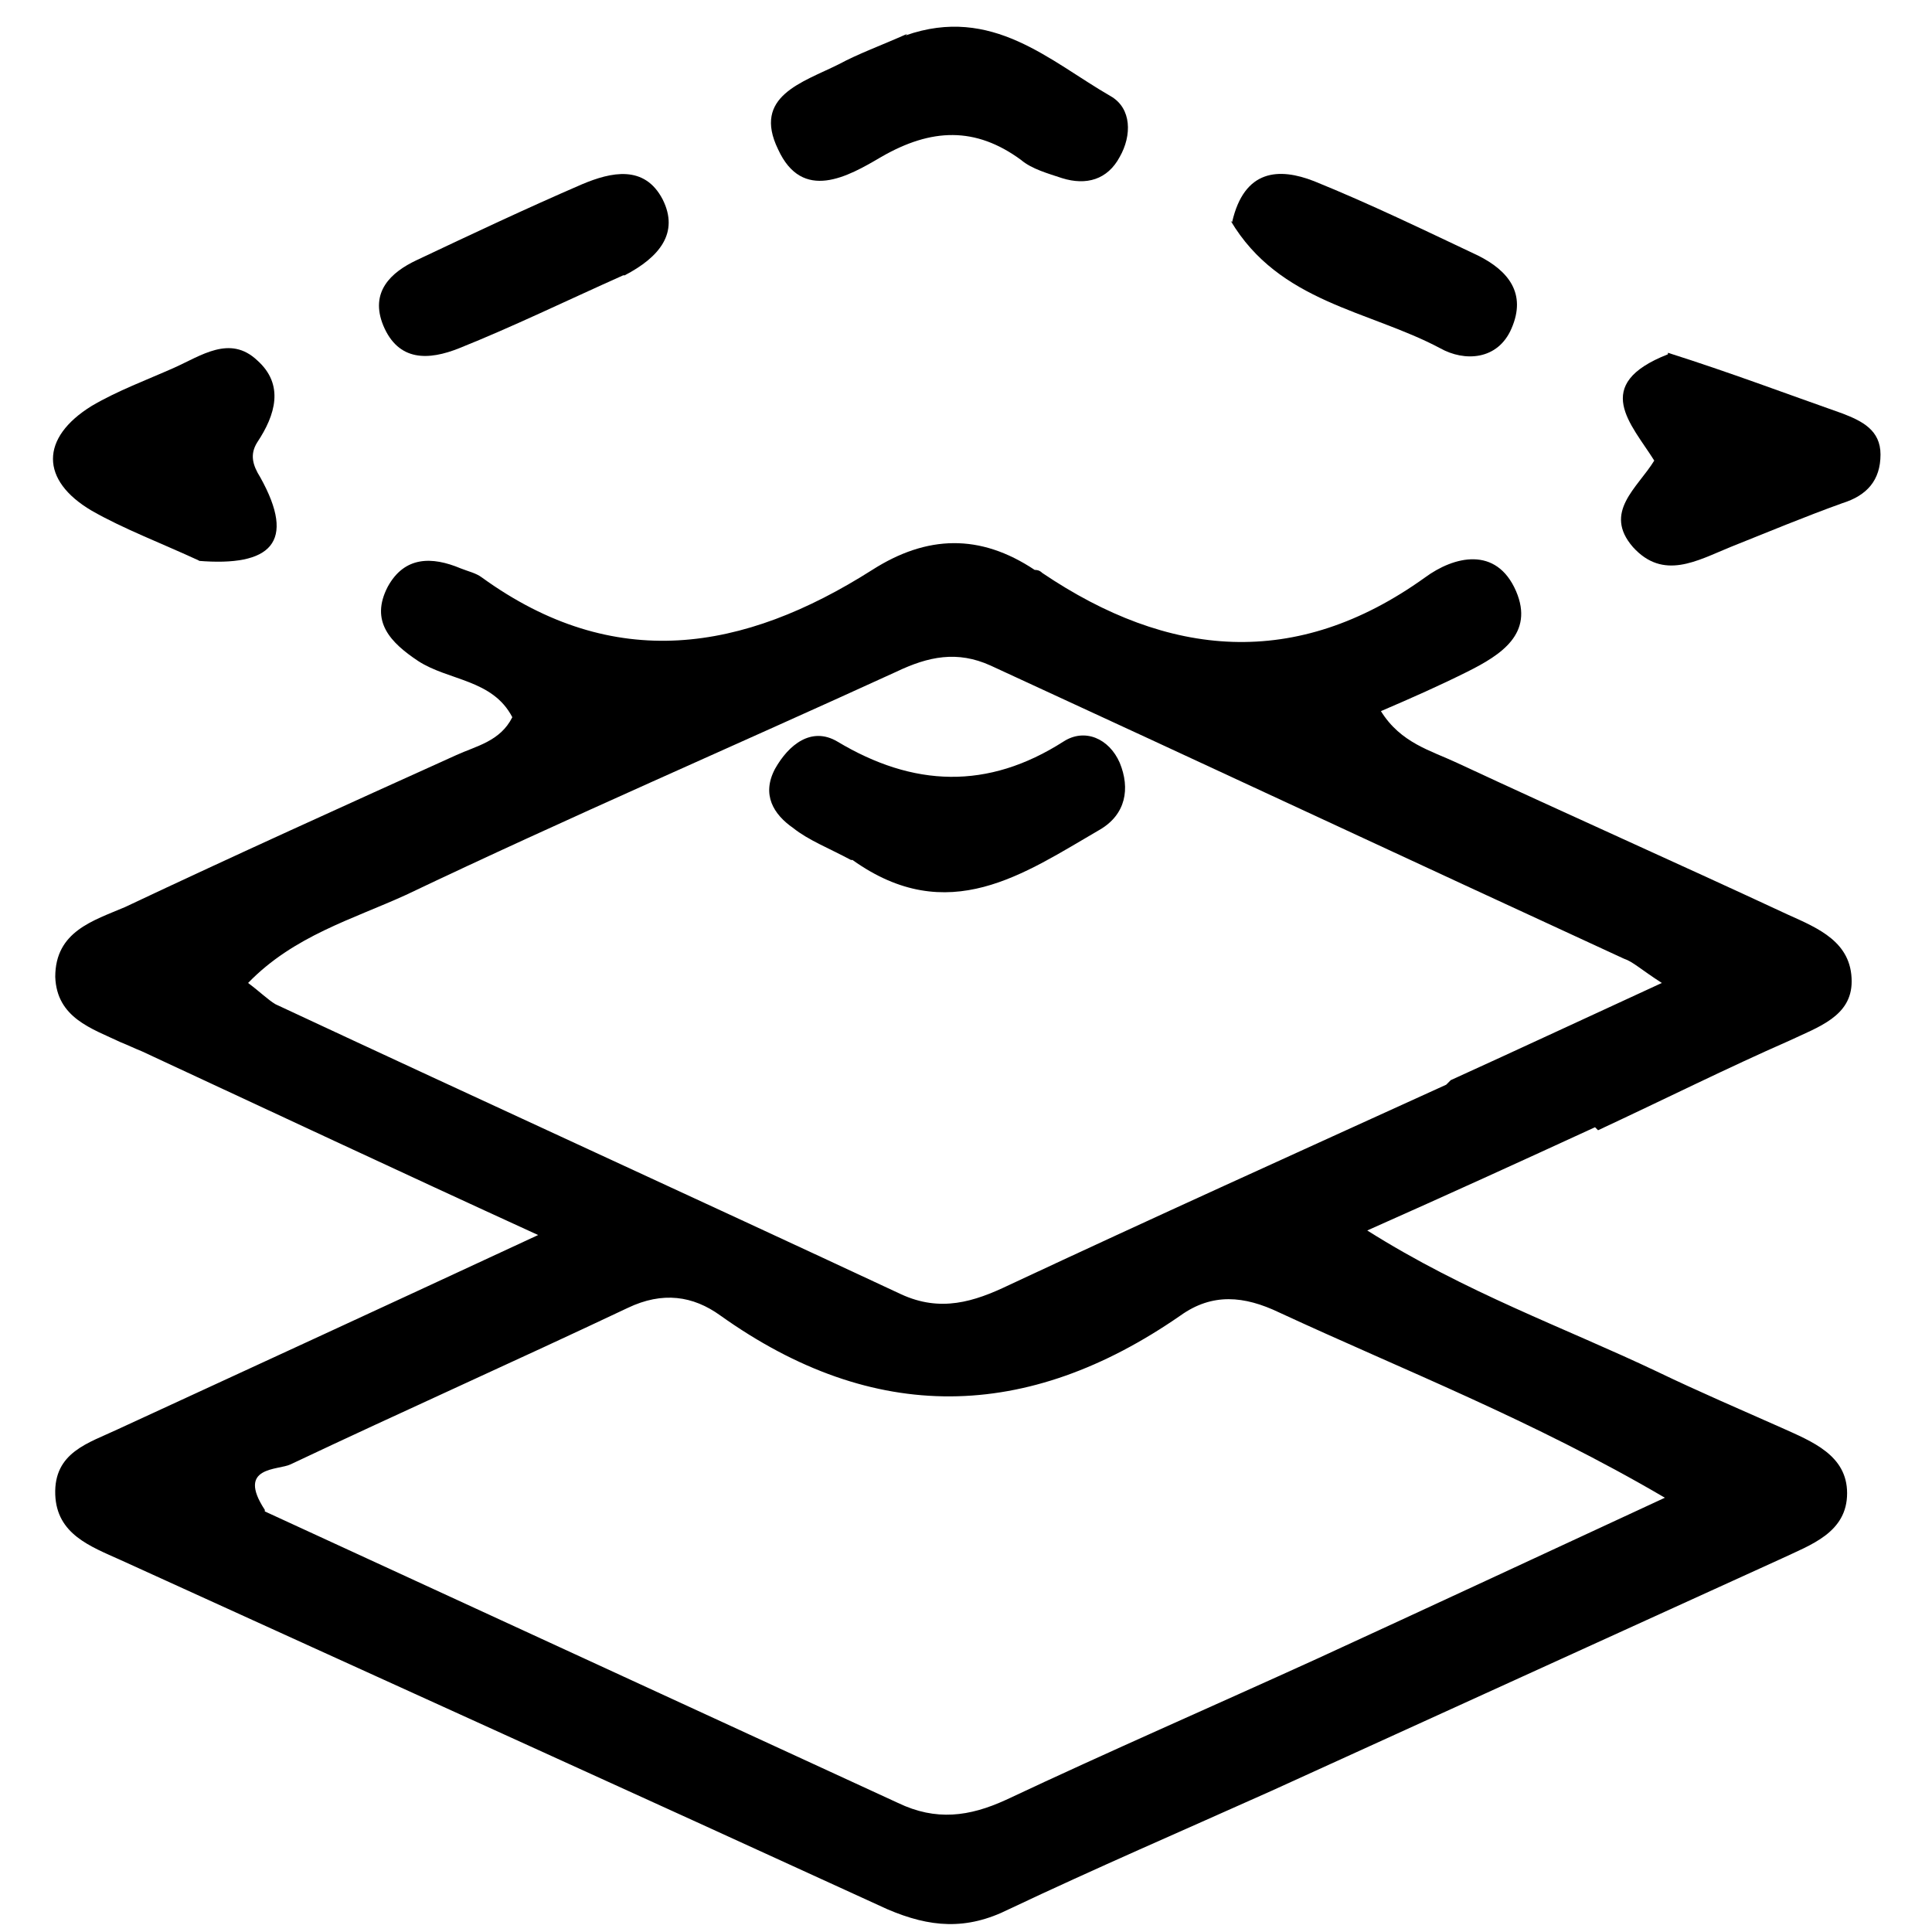
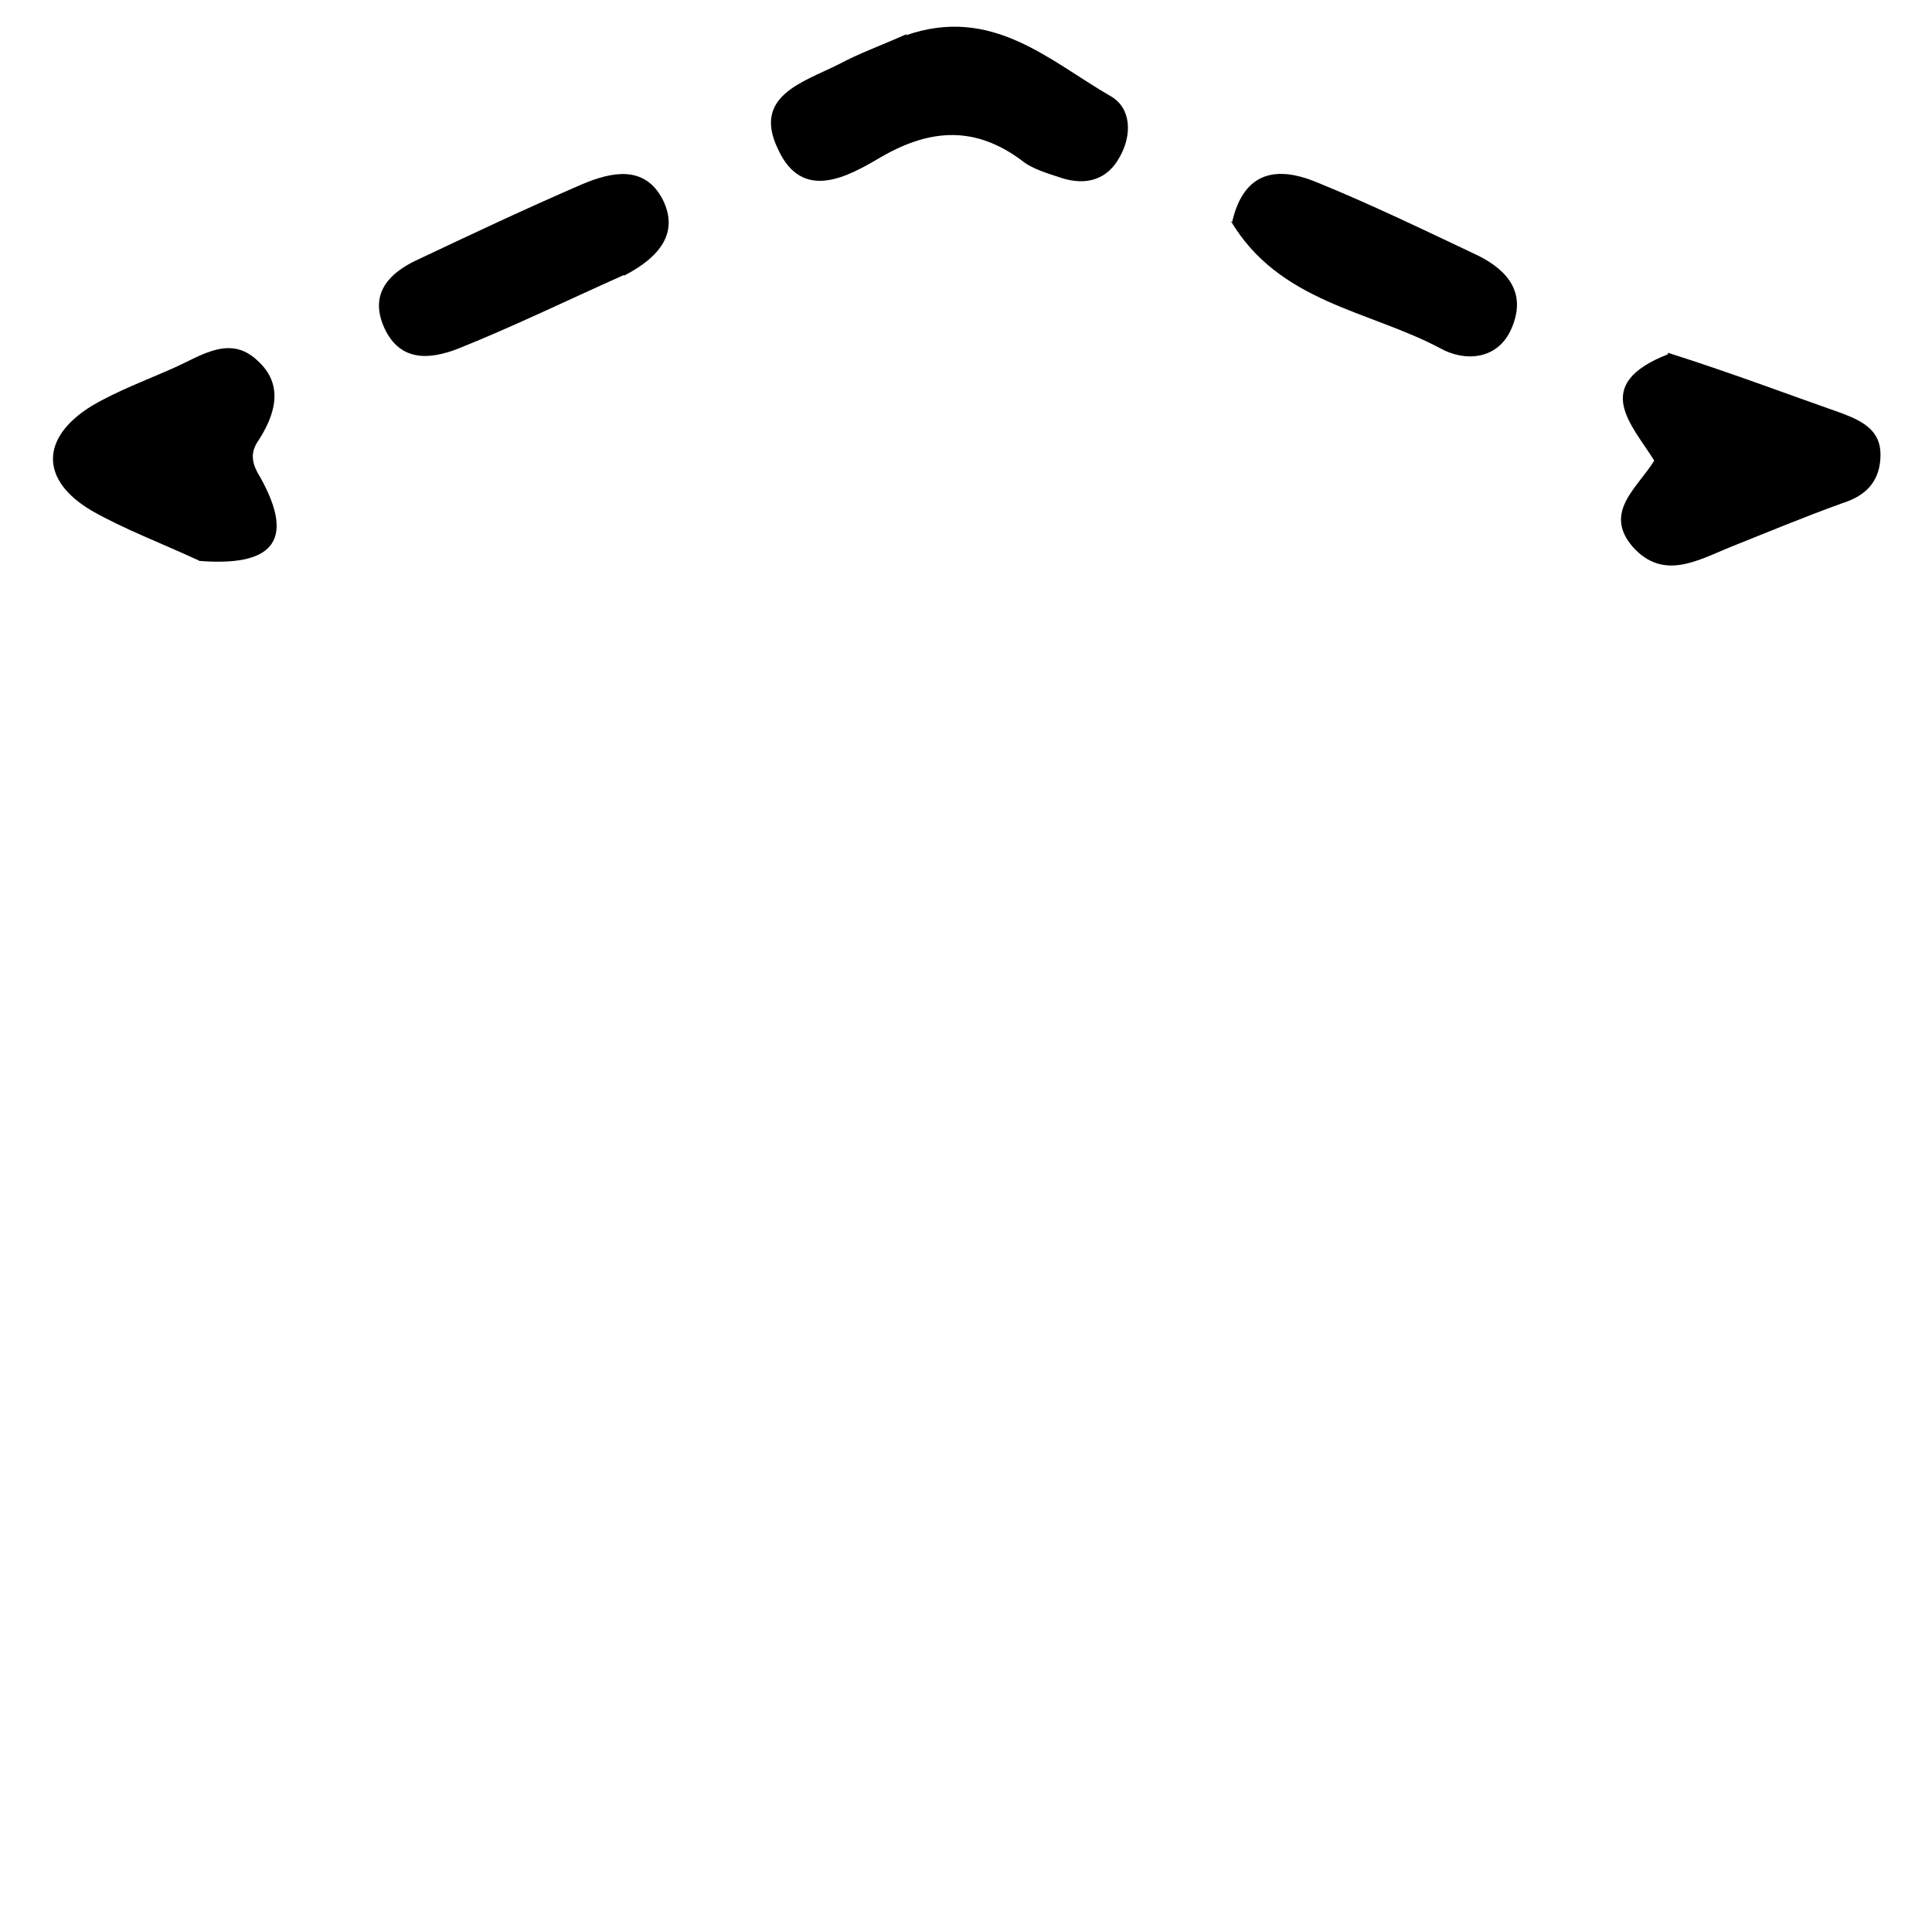
<svg xmlns="http://www.w3.org/2000/svg" id="Layer_1" data-name="Layer 1" version="1.1" viewBox="0 0 192 192">
  <defs>
    <style>
      .cls-1 {
        fill: #000;
        stroke-width: 0px;
      }
    </style>
  </defs>
-   <path class="cls-1" d="M 158.512 112.022 C 150.967 115.492 144.025 118.661 135.875 122.283 C 145.685 128.47 155.494 131.941 164.699 136.318 C 168.774 138.279 172.999 140.09 177.074 141.901 C 180.092 143.26 183.563 144.618 183.563 148.391 C 183.563 152.314 179.941 153.522 177.074 154.88 C 160.172 162.576 143.27 170.272 126.368 177.968 C 117.615 181.892 108.864 185.665 100.261 189.739 C 96.036 191.852 92.414 191.55 88.188 189.739 C 62.836 178.12 37.483 166.65 11.98 155.03 C 8.961 153.672 5.641 152.464 5.491 148.541 C 5.339 144.316 8.811 143.41 11.678 142.052 C 25.109 135.865 38.54 129.678 53.48 122.736 C 39.294 116.247 26.768 110.361 14.092 104.475 C 13.338 104.174 12.734 103.872 11.98 103.571 C 9.113 102.213 5.641 101.156 5.491 97.082 C 5.491 92.554 9.264 91.498 12.433 90.14 C 23.298 85.009 34.315 80.029 45.33 75.048 C 47.292 74.143 49.707 73.69 50.914 71.276 C 48.952 67.503 44.576 67.655 41.558 65.692 C 38.841 63.881 36.729 61.769 38.54 58.297 C 40.199 55.28 42.916 55.28 45.783 56.486 C 46.538 56.789 47.292 56.94 47.896 57.393 C 61.025 66.9 73.852 64.787 86.68 56.638 C 92.113 53.168 97.394 53.016 102.827 56.638 C 102.978 56.638 103.28 56.638 103.581 56.94 C 116.107 65.391 128.783 66.598 141.61 57.393 C 144.478 55.28 148.703 54.224 150.665 58.75 C 152.476 62.977 149.156 65.089 145.836 66.749 C 143.119 68.106 140.403 69.314 137.235 70.672 C 139.196 73.842 142.214 74.596 144.78 75.803 C 155.795 80.934 166.662 85.763 177.677 90.894 C 180.696 92.252 184.016 93.61 184.016 97.535 C 184.016 101.005 180.696 102.061 177.829 103.419 C 171.641 106.136 165.604 109.155 158.814 112.323 M 144.175 107.344 C 150.816 104.325 157.606 101.156 165.152 97.685 C 163.04 96.327 162.285 95.572 161.379 95.271 C 140.403 85.612 119.426 75.803 98.45 66.145 C 95.13 64.636 92.263 65.239 89.094 66.749 C 72.946 74.143 56.498 81.236 40.351 88.932 C 35.069 91.347 29.184 93.007 24.656 97.685 C 25.864 98.591 26.618 99.346 27.373 99.797 C 48.047 109.456 68.873 118.964 89.547 128.621 C 93.471 130.432 96.791 129.376 100.261 127.715 C 114.447 121.076 128.482 114.738 143.723 107.796 M 26.317 150.202 C 47.292 159.859 68.268 169.518 89.246 179.176 C 93.018 180.987 96.338 180.534 99.959 178.874 C 110.222 174.045 120.634 169.518 130.896 164.839 C 142.063 159.708 153.079 154.578 165.454 148.843 C 152.325 141.147 139.497 136.166 127.123 130.432 C 123.652 128.773 120.484 128.47 117.314 130.734 C 102.072 141.298 86.83 141.599 71.589 130.734 C 68.873 128.773 65.854 128.32 62.383 129.979 C 51.216 135.262 40.049 140.241 28.882 145.524 C 27.674 146.127 23.448 145.674 26.317 150.05 L 26.317 150.202 Z" style="" />
  <path class="cls-1" d="M 89.999 3.518 C 98.602 0.499 104.336 6.083 110.372 9.555 C 112.485 10.761 112.485 13.478 111.278 15.591 C 110.07 17.855 107.958 18.458 105.544 17.703 C 104.184 17.25 102.525 16.798 101.469 15.892 C 96.941 12.572 92.565 12.724 87.585 15.591 C 84.265 17.553 79.738 20.117 77.323 14.836 C 74.757 9.555 79.738 8.196 83.36 6.385 C 85.321 5.329 87.434 4.574 90.15 3.368 L 89.999 3.518 Z" style="" />
  <path class="cls-1" d="M 165.756 35.058 C 171.943 37.02 177.527 39.132 183.11 41.095 C 185.072 41.849 186.883 42.754 186.883 45.169 C 186.883 47.734 185.525 49.243 183.11 49.998 C 179.338 51.357 175.716 52.865 171.943 54.374 C 168.623 55.732 165.303 57.694 162.285 54.374 C 159.267 50.904 162.737 48.488 164.398 45.773 C 162.134 42.151 158.059 38.227 165.756 35.209 L 165.756 35.058 Z" style="" />
  <path class="cls-1" d="M 19.826 55.732 C 15.903 53.921 12.281 52.563 9.113 50.752 C 3.982 47.734 3.982 43.509 9.113 40.34 C 11.678 38.831 14.545 37.774 17.262 36.567 C 19.978 35.36 22.845 33.247 25.562 35.812 C 28.278 38.227 27.373 41.245 25.562 43.962 C 24.807 45.169 25.109 46.226 25.864 47.432 C 29.485 53.921 26.92 56.336 19.676 55.732 L 19.826 55.732 Z" style="" />
  <path class="cls-1" d="M 61.931 27.362 C 56.196 29.926 50.914 32.492 45.632 34.606 C 42.614 35.812 39.596 35.964 38.087 32.342 C 36.729 29.022 38.841 27.059 41.407 25.853 C 46.839 23.287 52.272 20.722 57.856 18.307 C 60.723 17.1 64.043 16.345 65.854 19.816 C 67.514 23.136 65.553 25.551 62.081 27.362 L 61.931 27.362 Z" style="" />
  <path class="cls-1" d="M 122.445 22.08 C 123.652 16.798 127.123 16.647 130.594 18.005 C 136.177 20.269 141.46 22.834 146.892 25.4 C 149.911 26.909 151.722 29.173 150.212 32.643 C 148.854 35.812 145.534 35.964 143.119 34.606 C 136.027 30.833 127.123 30.078 122.294 21.928 L 122.445 22.08 Z" style="" />
-   <path class="cls-1" d="M 84.566 85.462 C 82.304 84.254 80.341 83.499 78.832 82.292 C 76.871 80.934 75.663 78.973 77.021 76.407 C 78.379 73.992 80.643 72.181 83.209 73.69 C 90.754 78.218 98.149 78.52 105.694 73.69 C 107.806 72.333 110.222 73.389 111.278 75.803 C 112.334 78.368 111.881 80.934 109.315 82.443 C 101.77 86.82 94.225 92.252 84.718 85.462 L 84.566 85.462 Z" style="" />
</svg>